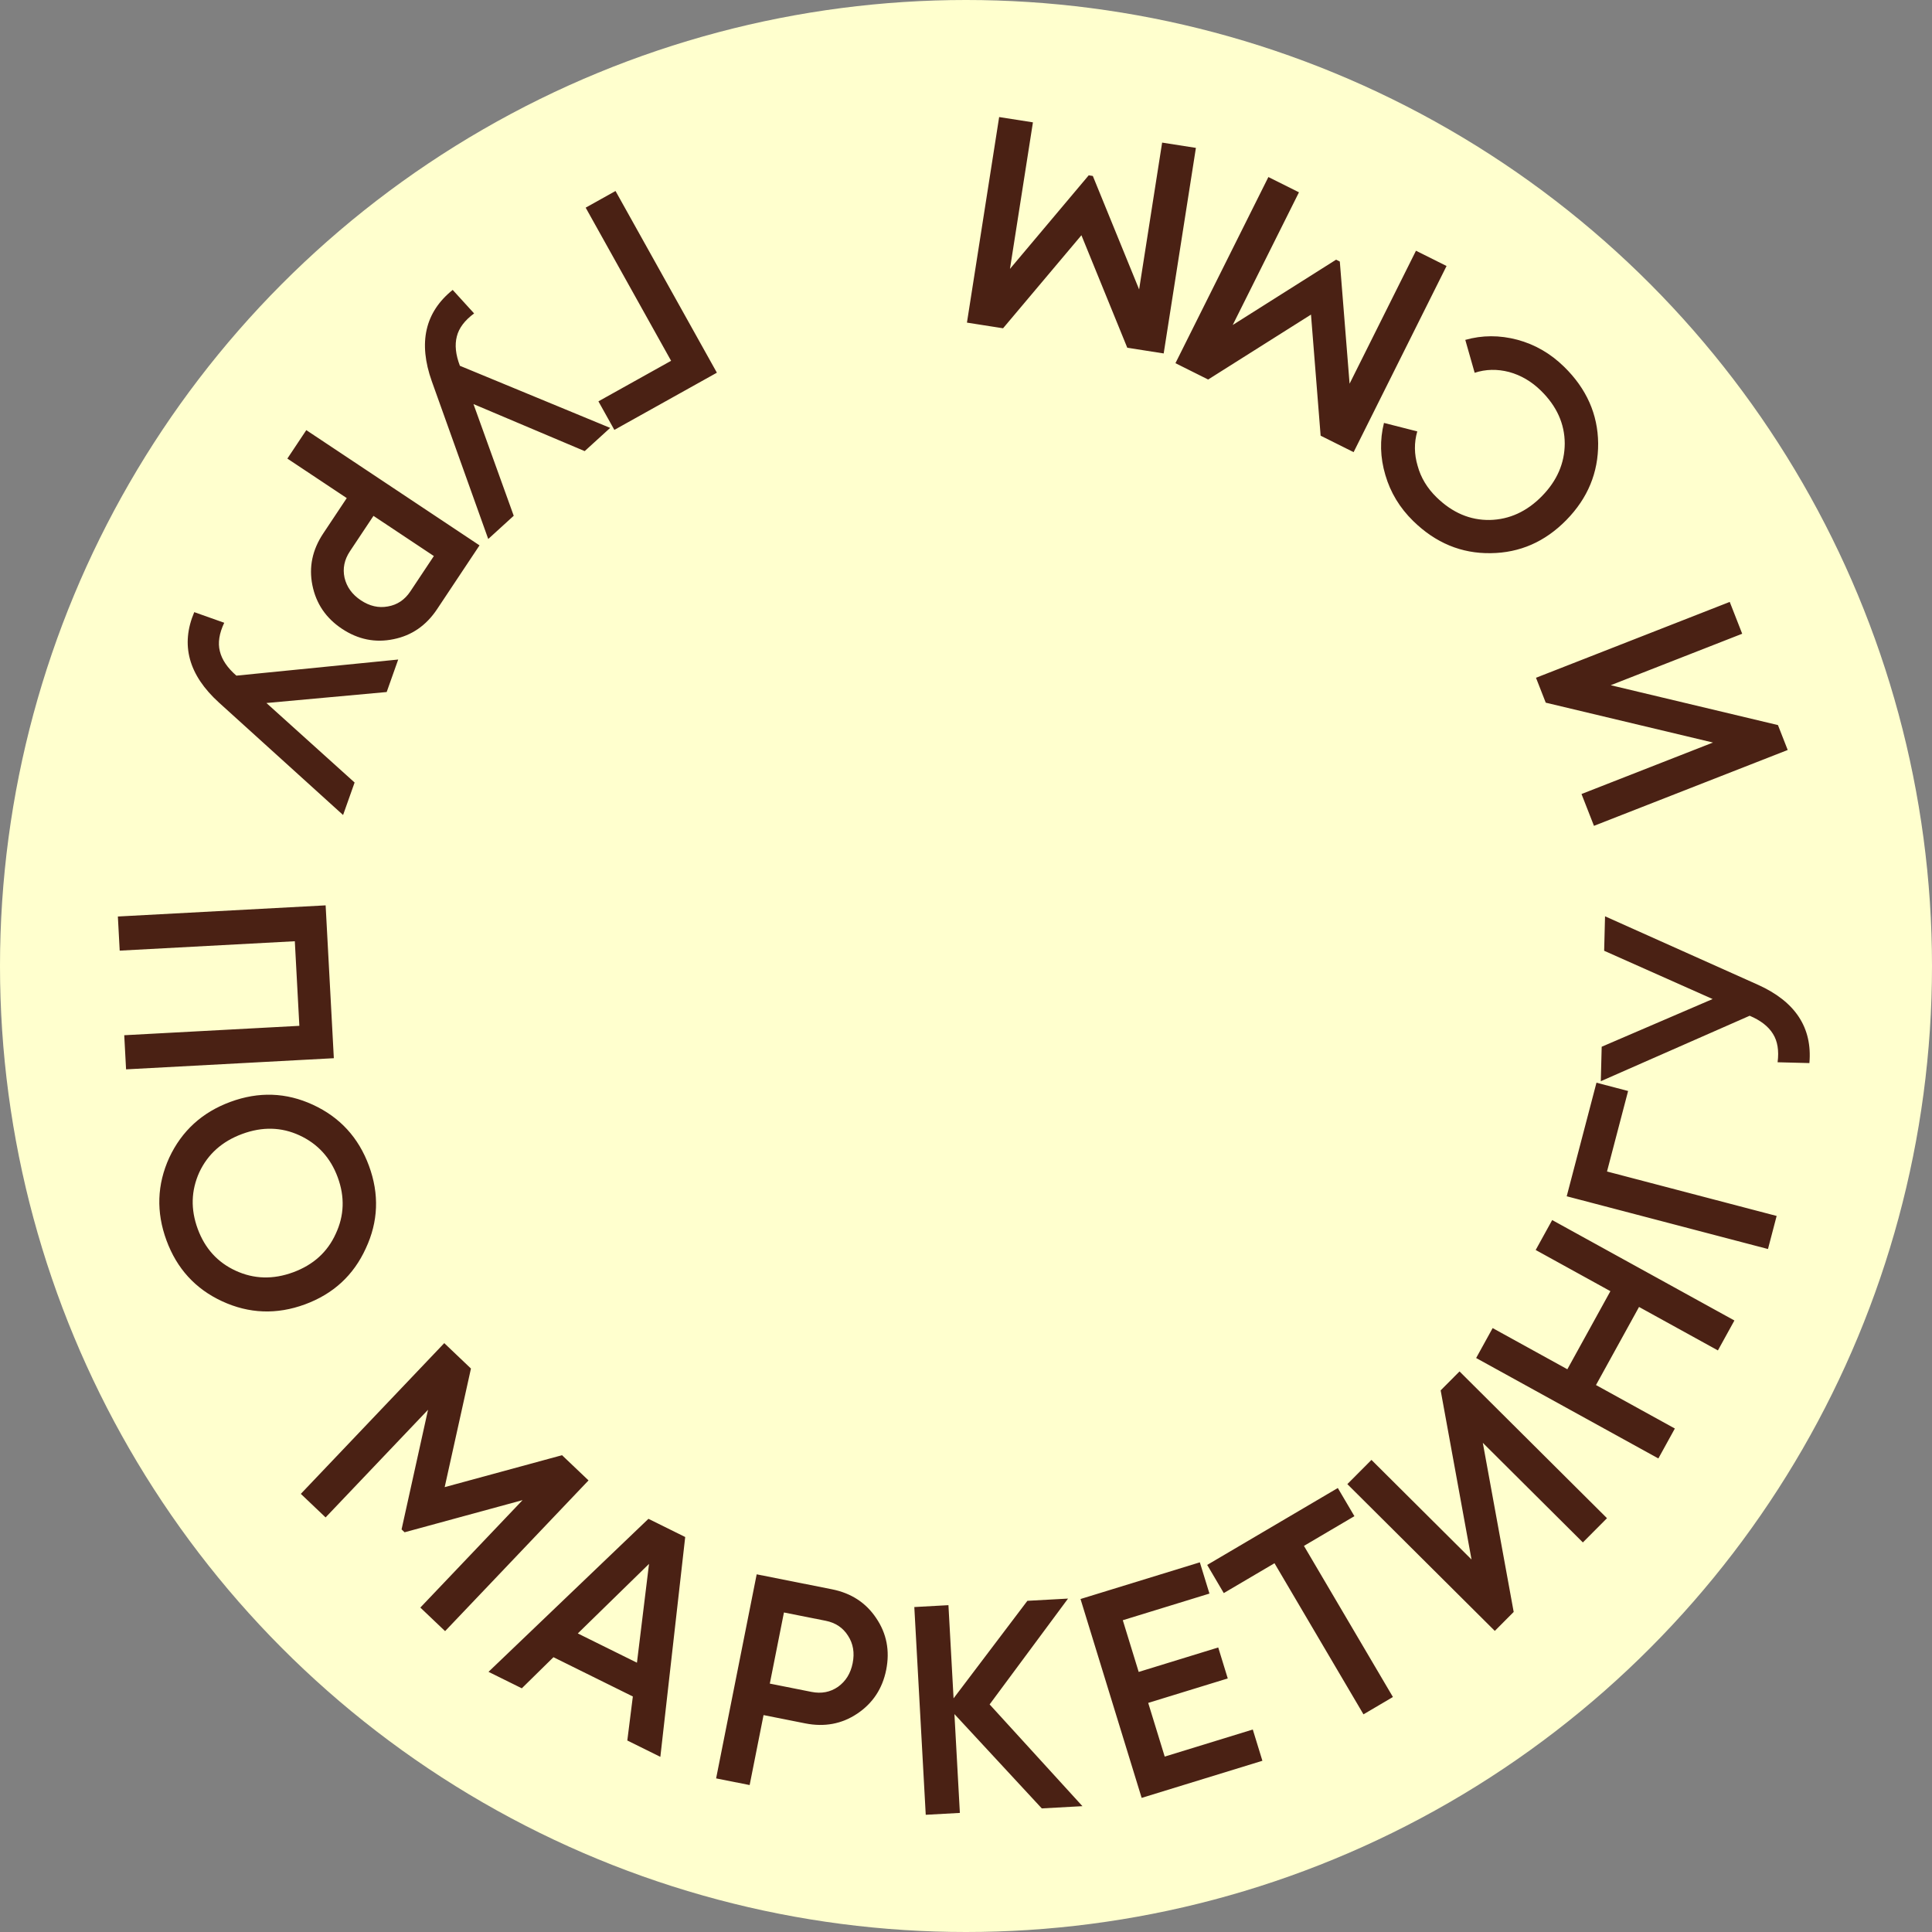
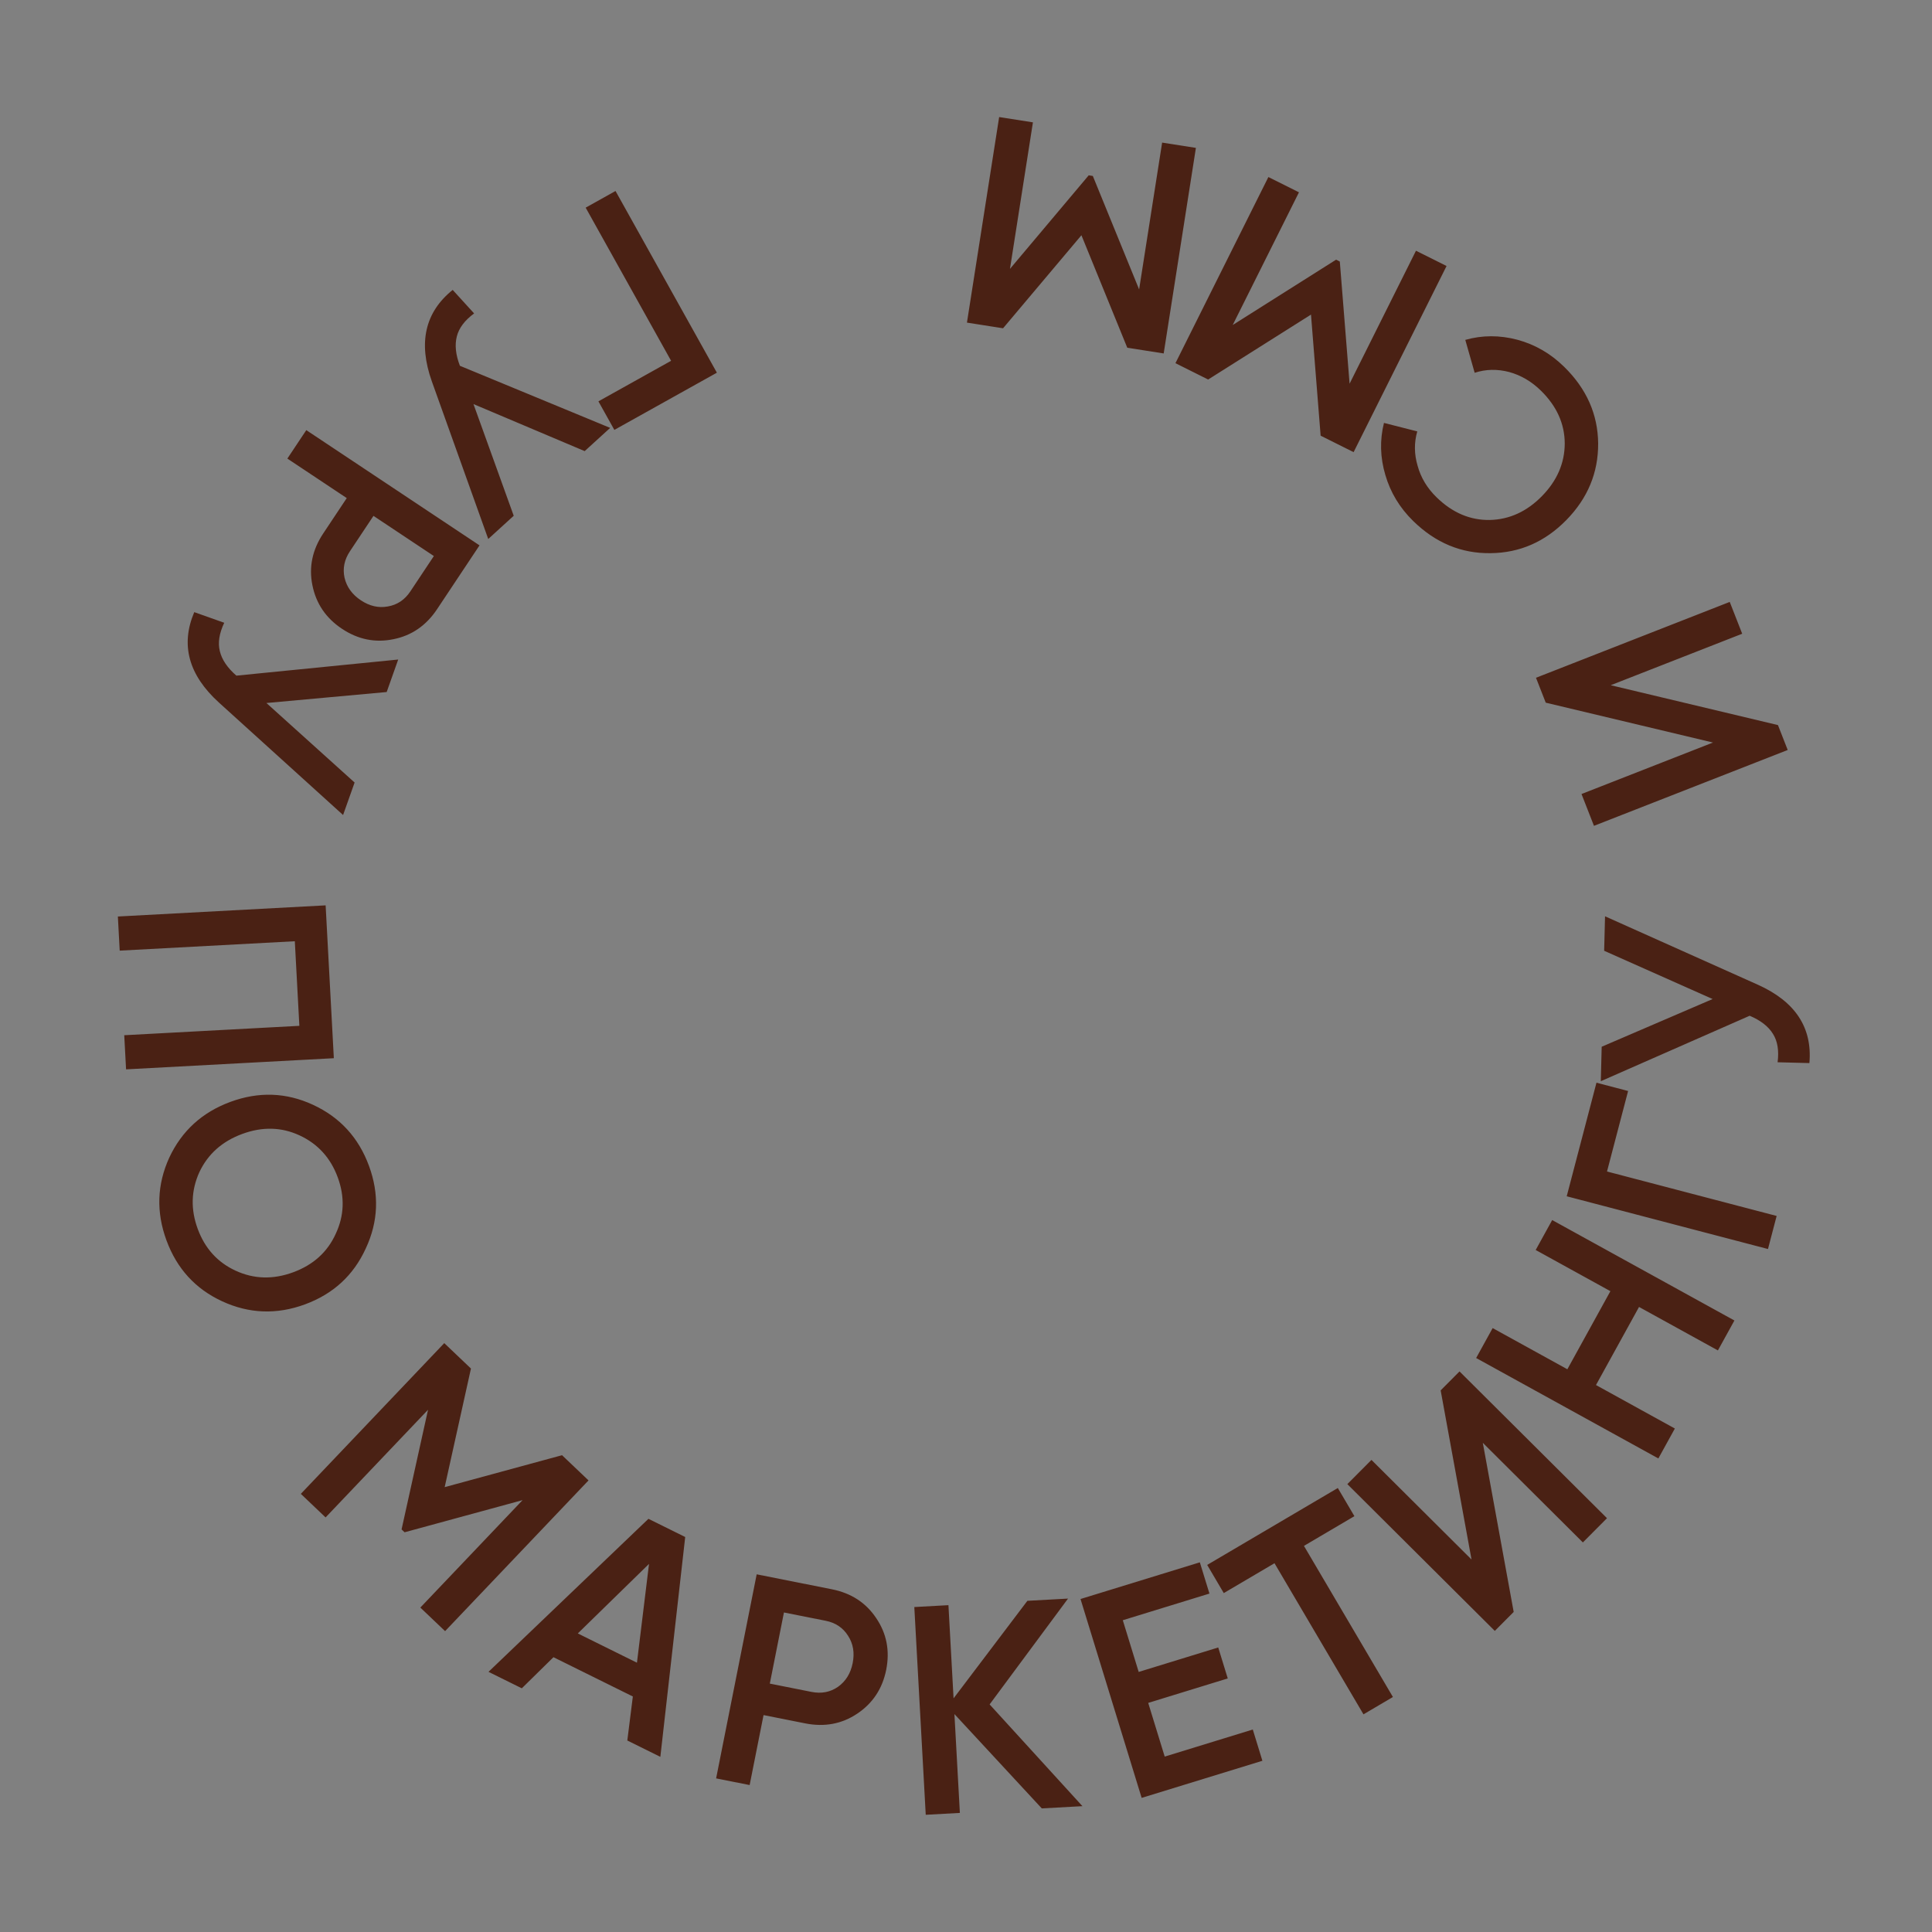
<svg xmlns="http://www.w3.org/2000/svg" width="260" height="260" viewBox="0 0 260 260" fill="none">
  <rect x="0" y="0" width="260" height="260" fill="#808080" stroke="none" />
-   <circle cx="130" cy="130" r="130" fill="#FFFFCE" />
  <path d="M82.677 57.854L80.533 54.011L90.314 48.555L78.817 27.945L82.834 25.704L96.475 50.156L82.677 57.854ZM69.135 69.41L65.705 72.536L58.112 51.315C56.259 46.113 57.195 42.013 60.921 39.015L63.803 42.179C62.533 43.12 61.758 44.151 61.48 45.27C61.181 46.408 61.318 47.726 61.89 49.225L82.115 57.584L78.685 60.709L63.718 54.378L69.135 69.41ZM58.816 81.986C57.353 84.183 55.402 85.528 52.962 86.018C50.507 86.531 48.192 86.063 46.016 84.616C43.862 83.183 42.536 81.228 42.039 78.751C41.548 76.311 42.034 73.992 43.496 71.794L46.665 67.031L38.672 61.714L41.22 57.884L64.532 73.393L58.816 81.986ZM47.093 74.186C46.34 75.319 46.097 76.502 46.364 77.737C46.654 78.987 47.387 80.003 48.564 80.786C49.74 81.569 50.95 81.845 52.192 81.615C53.457 81.399 54.466 80.725 55.219 79.593L58.387 74.83L50.261 69.424L47.093 74.186ZM47.721 105.308L46.17 109.681L29.466 94.55C25.378 90.837 24.27 86.78 26.142 82.379L30.176 83.809C29.499 85.239 29.302 86.513 29.585 87.632C29.858 88.775 30.601 89.873 31.812 90.925L53.588 88.757L52.038 93.13L35.854 94.608L47.721 105.308ZM44.926 142.409L16.966 143.909L16.72 139.316L40.286 138.052L39.675 126.668L16.109 127.932L15.862 123.339L43.822 121.839L44.926 142.409ZM29.898 175.122C26.303 173.462 23.805 170.731 22.404 166.927C21.003 163.123 21.128 159.412 22.778 155.791C24.463 152.187 27.207 149.684 31.011 148.284C34.815 146.883 38.514 147.012 42.109 148.672C45.738 150.347 48.254 153.087 49.654 156.891C51.055 160.694 50.913 164.398 49.228 168.002C47.578 171.623 44.851 174.133 41.047 175.534C37.244 176.935 33.527 176.798 29.898 175.122ZM26.826 157.753C25.713 160.209 25.64 162.751 26.608 165.379C27.576 168.006 29.275 169.881 31.706 171.003C34.171 172.141 36.755 172.213 39.458 171.217C42.16 170.222 44.068 168.496 45.181 166.04C46.328 163.6 46.418 161.066 45.45 158.439C44.483 155.811 42.766 153.929 40.301 152.79C37.87 151.668 35.303 151.605 32.601 152.6C29.898 153.595 27.973 155.313 26.826 157.753ZM79.201 199.227L59.899 219.511L56.567 216.34L70.326 201.88L54.448 206.207L54.042 205.821L57.603 189.719L43.817 204.208L40.484 201.037L59.786 180.752L63.379 184.172L59.843 200.132L75.636 195.835L79.201 199.227ZM84.421 234.229L85.165 228.305L74.481 223.019L70.223 227.205L65.742 224.988L87.264 204.396L92.212 206.844L88.867 236.428L84.421 234.229ZM77.759 219.821L85.718 223.759L87.343 210.46L77.759 219.821ZM111.953 213.878C114.542 214.392 116.529 215.685 117.912 217.754C119.321 219.828 119.771 222.147 119.261 224.711C118.757 227.248 117.454 229.218 115.354 230.622C113.284 232.005 110.955 232.439 108.366 231.925L102.755 230.809L100.884 240.225L96.372 239.328L101.831 211.866L111.953 213.878ZM109.208 227.688C110.542 227.953 111.729 227.726 112.769 227.009C113.814 226.265 114.474 225.2 114.749 223.814C115.025 222.427 114.82 221.204 114.133 220.143C113.452 219.056 112.445 218.38 111.111 218.115L105.5 217L103.598 226.572L109.208 227.688ZM145.67 243.066L140.199 243.367L128.443 230.674L129.175 243.974L124.582 244.226L123.044 216.269L127.637 216.016L128.327 228.557L138.261 215.431L143.732 215.13L133.179 229.372L145.67 243.066ZM156.742 236.395L168.595 232.751L169.888 236.957L153.638 241.952L145.411 215.188L161.469 210.251L162.762 214.457L151.101 218.042L153.24 225.001L163.945 221.71L165.226 225.877L154.521 229.168L156.742 236.395ZM180.037 200.249L182.27 204.04L175.48 208.038L187.454 228.375L183.491 230.709L171.516 210.372L164.691 214.391L162.458 210.6L180.037 200.249ZM213.016 207.573L199.55 194.169L203.705 216.928L201.165 219.48L181.32 199.727L184.565 196.467L198.031 209.871L193.877 187.111L196.416 184.56L216.262 204.312L213.016 207.573ZM206.666 168.218L208.887 164.19L233.409 177.706L231.188 181.734L220.574 175.884L214.781 186.393L225.395 192.244L223.175 196.272L198.653 182.756L200.874 178.728L210.928 184.269L216.72 173.76L206.666 168.218ZM214.846 145.706L219.103 146.821L216.264 157.655L239.093 163.637L237.927 168.087L210.841 160.99L214.846 145.706ZM215.88 127.95L215.999 123.312L236.569 132.522C241.606 134.786 243.917 138.299 243.501 143.064L239.222 142.954C239.423 141.385 239.215 140.113 238.6 139.137C237.986 138.134 236.939 137.32 235.462 136.695L215.429 145.504L215.548 140.866L230.478 134.447L215.88 127.95ZM234.457 85.286L216.764 92.213L239.269 97.578L240.582 100.93L214.509 111.138L212.832 106.855L230.524 99.928L208.019 94.563L206.707 91.211L232.78 81.003L234.457 85.286ZM210.496 49.363C213.506 52.31 215.032 55.745 215.073 59.667C215.096 63.608 213.67 67.046 210.797 69.98C207.924 72.914 204.527 74.402 200.605 74.443C196.664 74.503 193.189 73.06 190.178 70.112C188.368 68.34 187.121 66.278 186.436 63.928C185.732 61.56 185.67 59.222 186.249 56.915L190.73 58.056C190.294 59.569 190.31 61.116 190.779 62.695C191.211 64.274 192.055 65.68 193.313 66.911C195.447 69.001 197.843 70.022 200.501 69.975C203.141 69.91 205.477 68.838 207.511 66.762C209.544 64.685 210.566 62.326 210.576 59.686C210.567 57.027 209.495 54.653 207.361 52.564C206.104 51.332 204.681 50.499 203.092 50.063C201.485 49.646 199.939 49.681 198.454 50.168L197.192 45.741C199.466 45.094 201.805 45.089 204.206 45.723C206.57 46.359 208.667 47.572 210.496 49.363ZM158.186 48.876L170.694 23.825L174.809 25.88L165.893 43.738L179.805 34.947L180.306 35.197L181.621 51.636L190.556 33.742L194.671 35.797L182.163 60.848L177.725 58.632L176.428 42.337L162.587 51.074L158.186 48.876ZM130.127 43.416L134.462 15.753L139.007 16.465L135.917 36.185L146.514 23.594L147.067 23.68L153.298 38.949L156.395 19.19L160.939 19.902L156.604 47.565L151.704 46.797L145.533 31.659L134.988 44.178L130.127 43.416Z" fill="#4A2114" />
</svg>